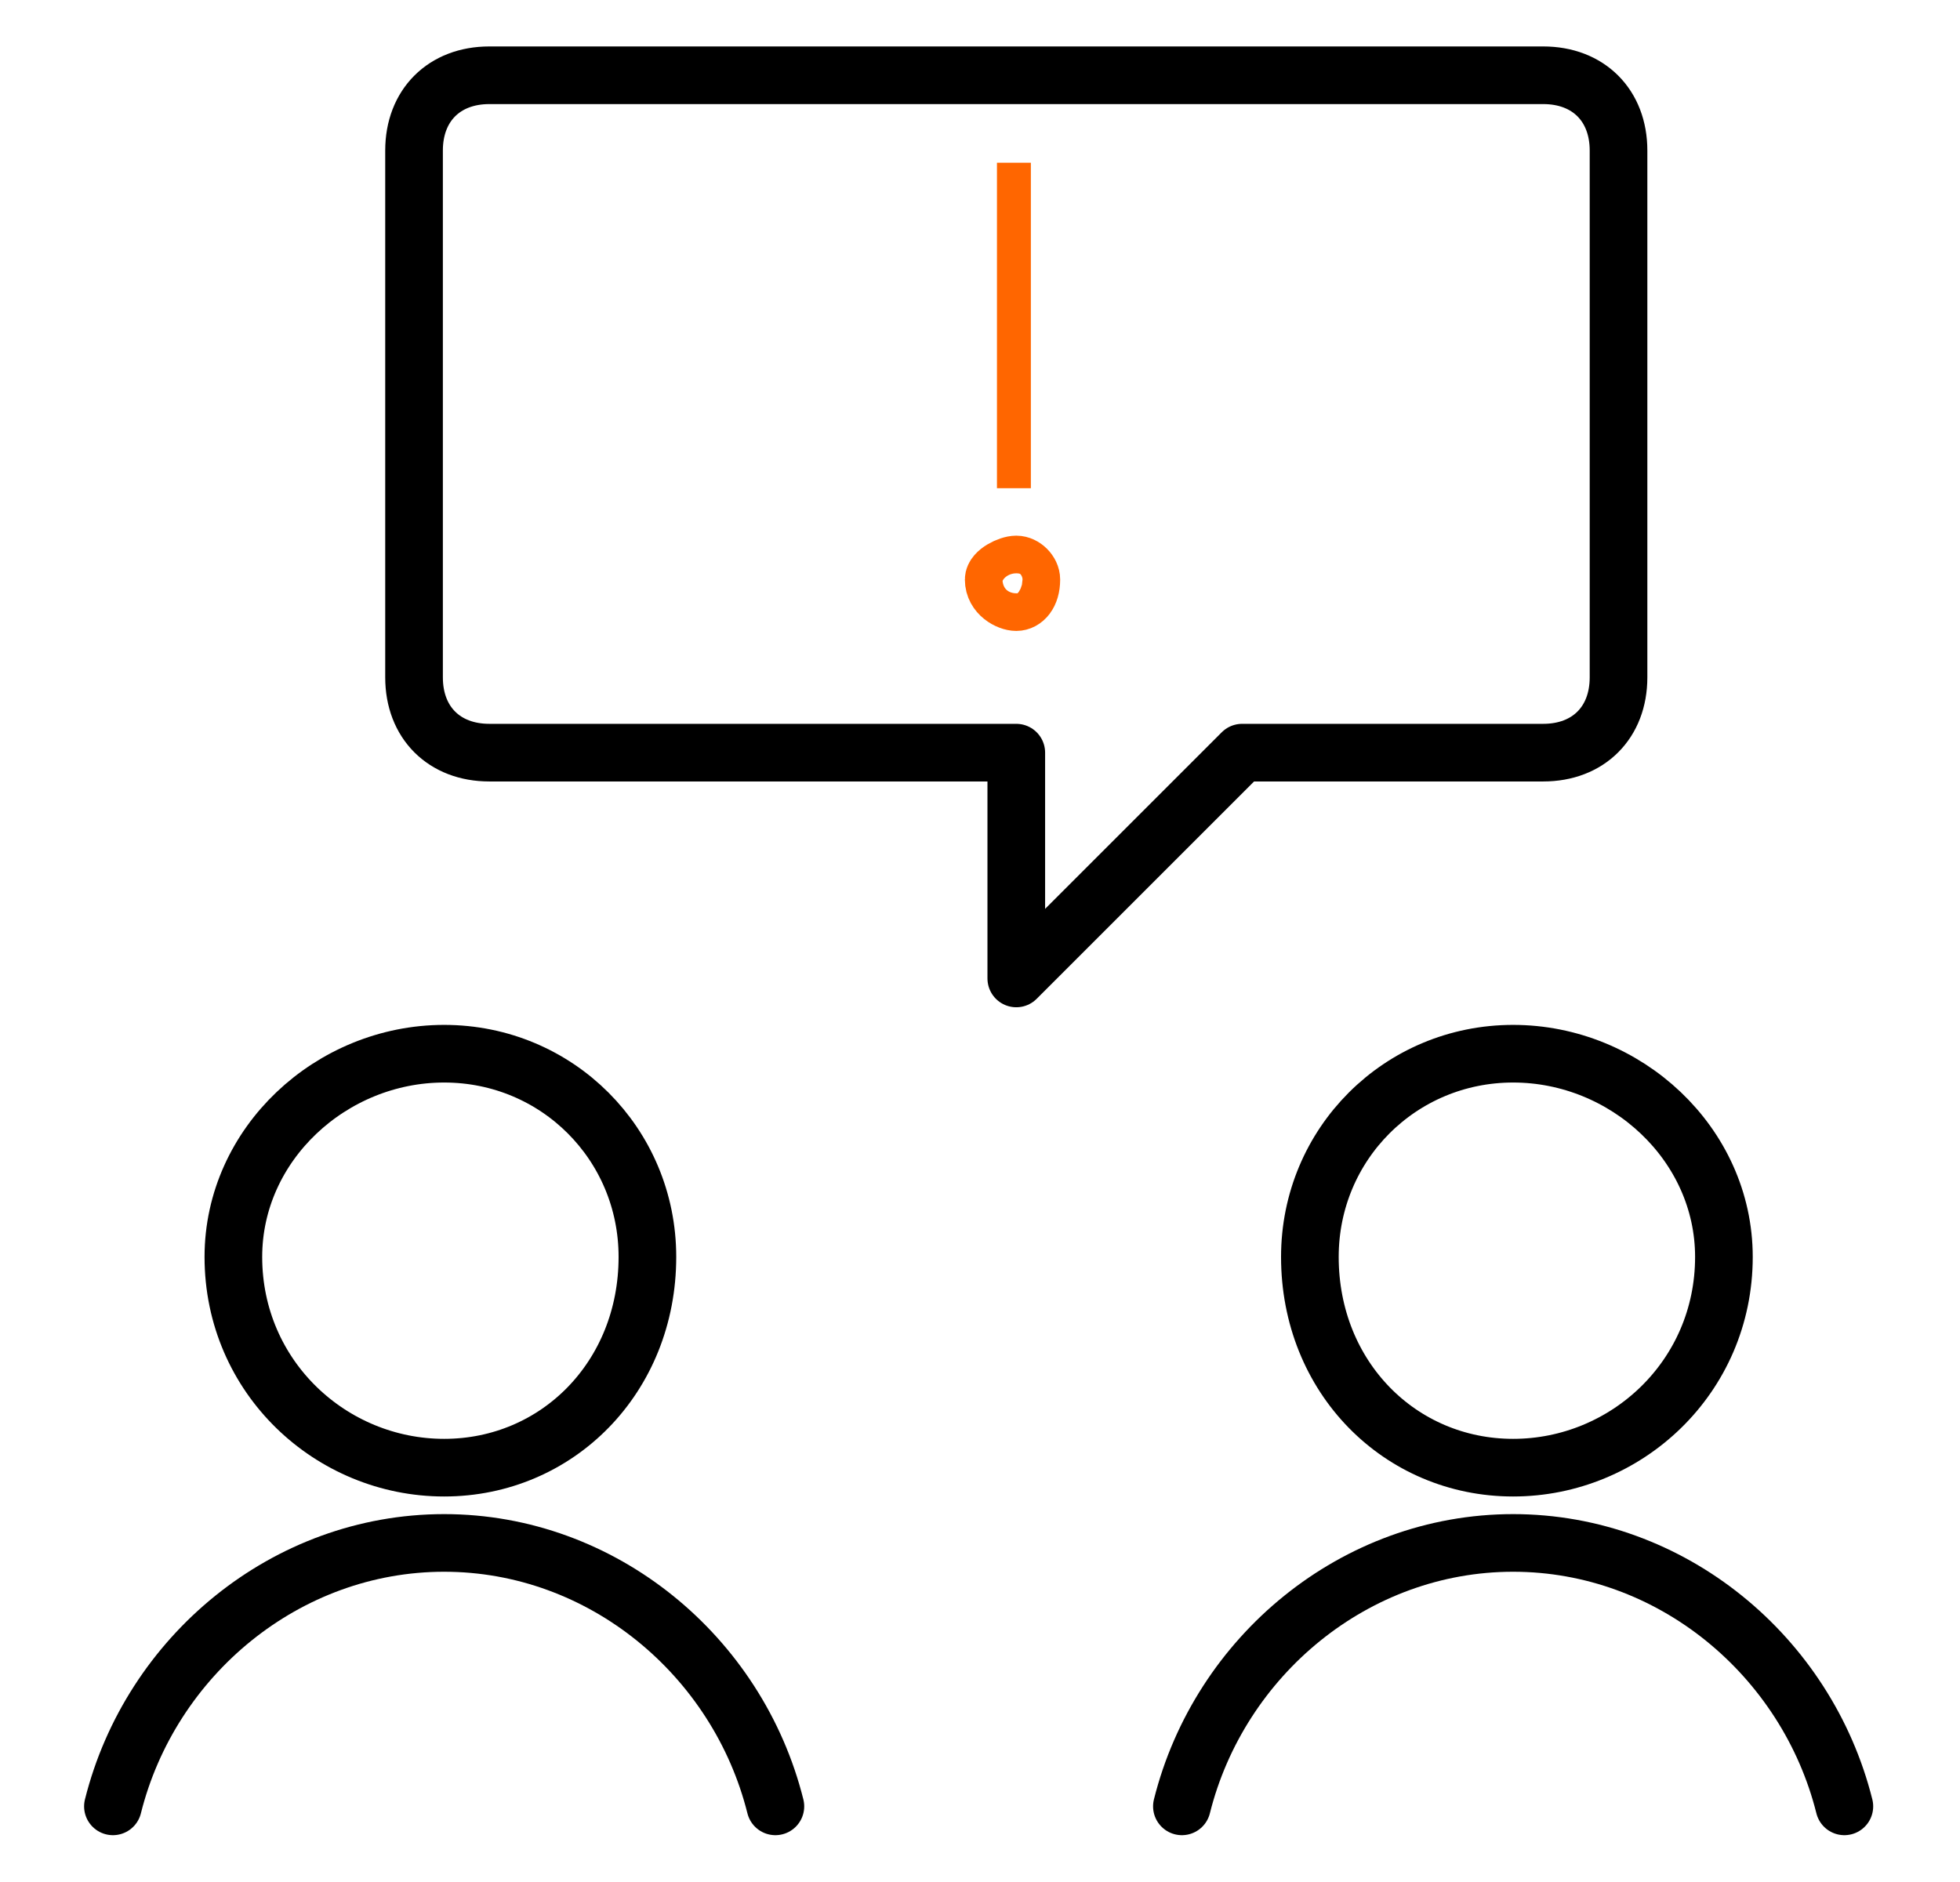
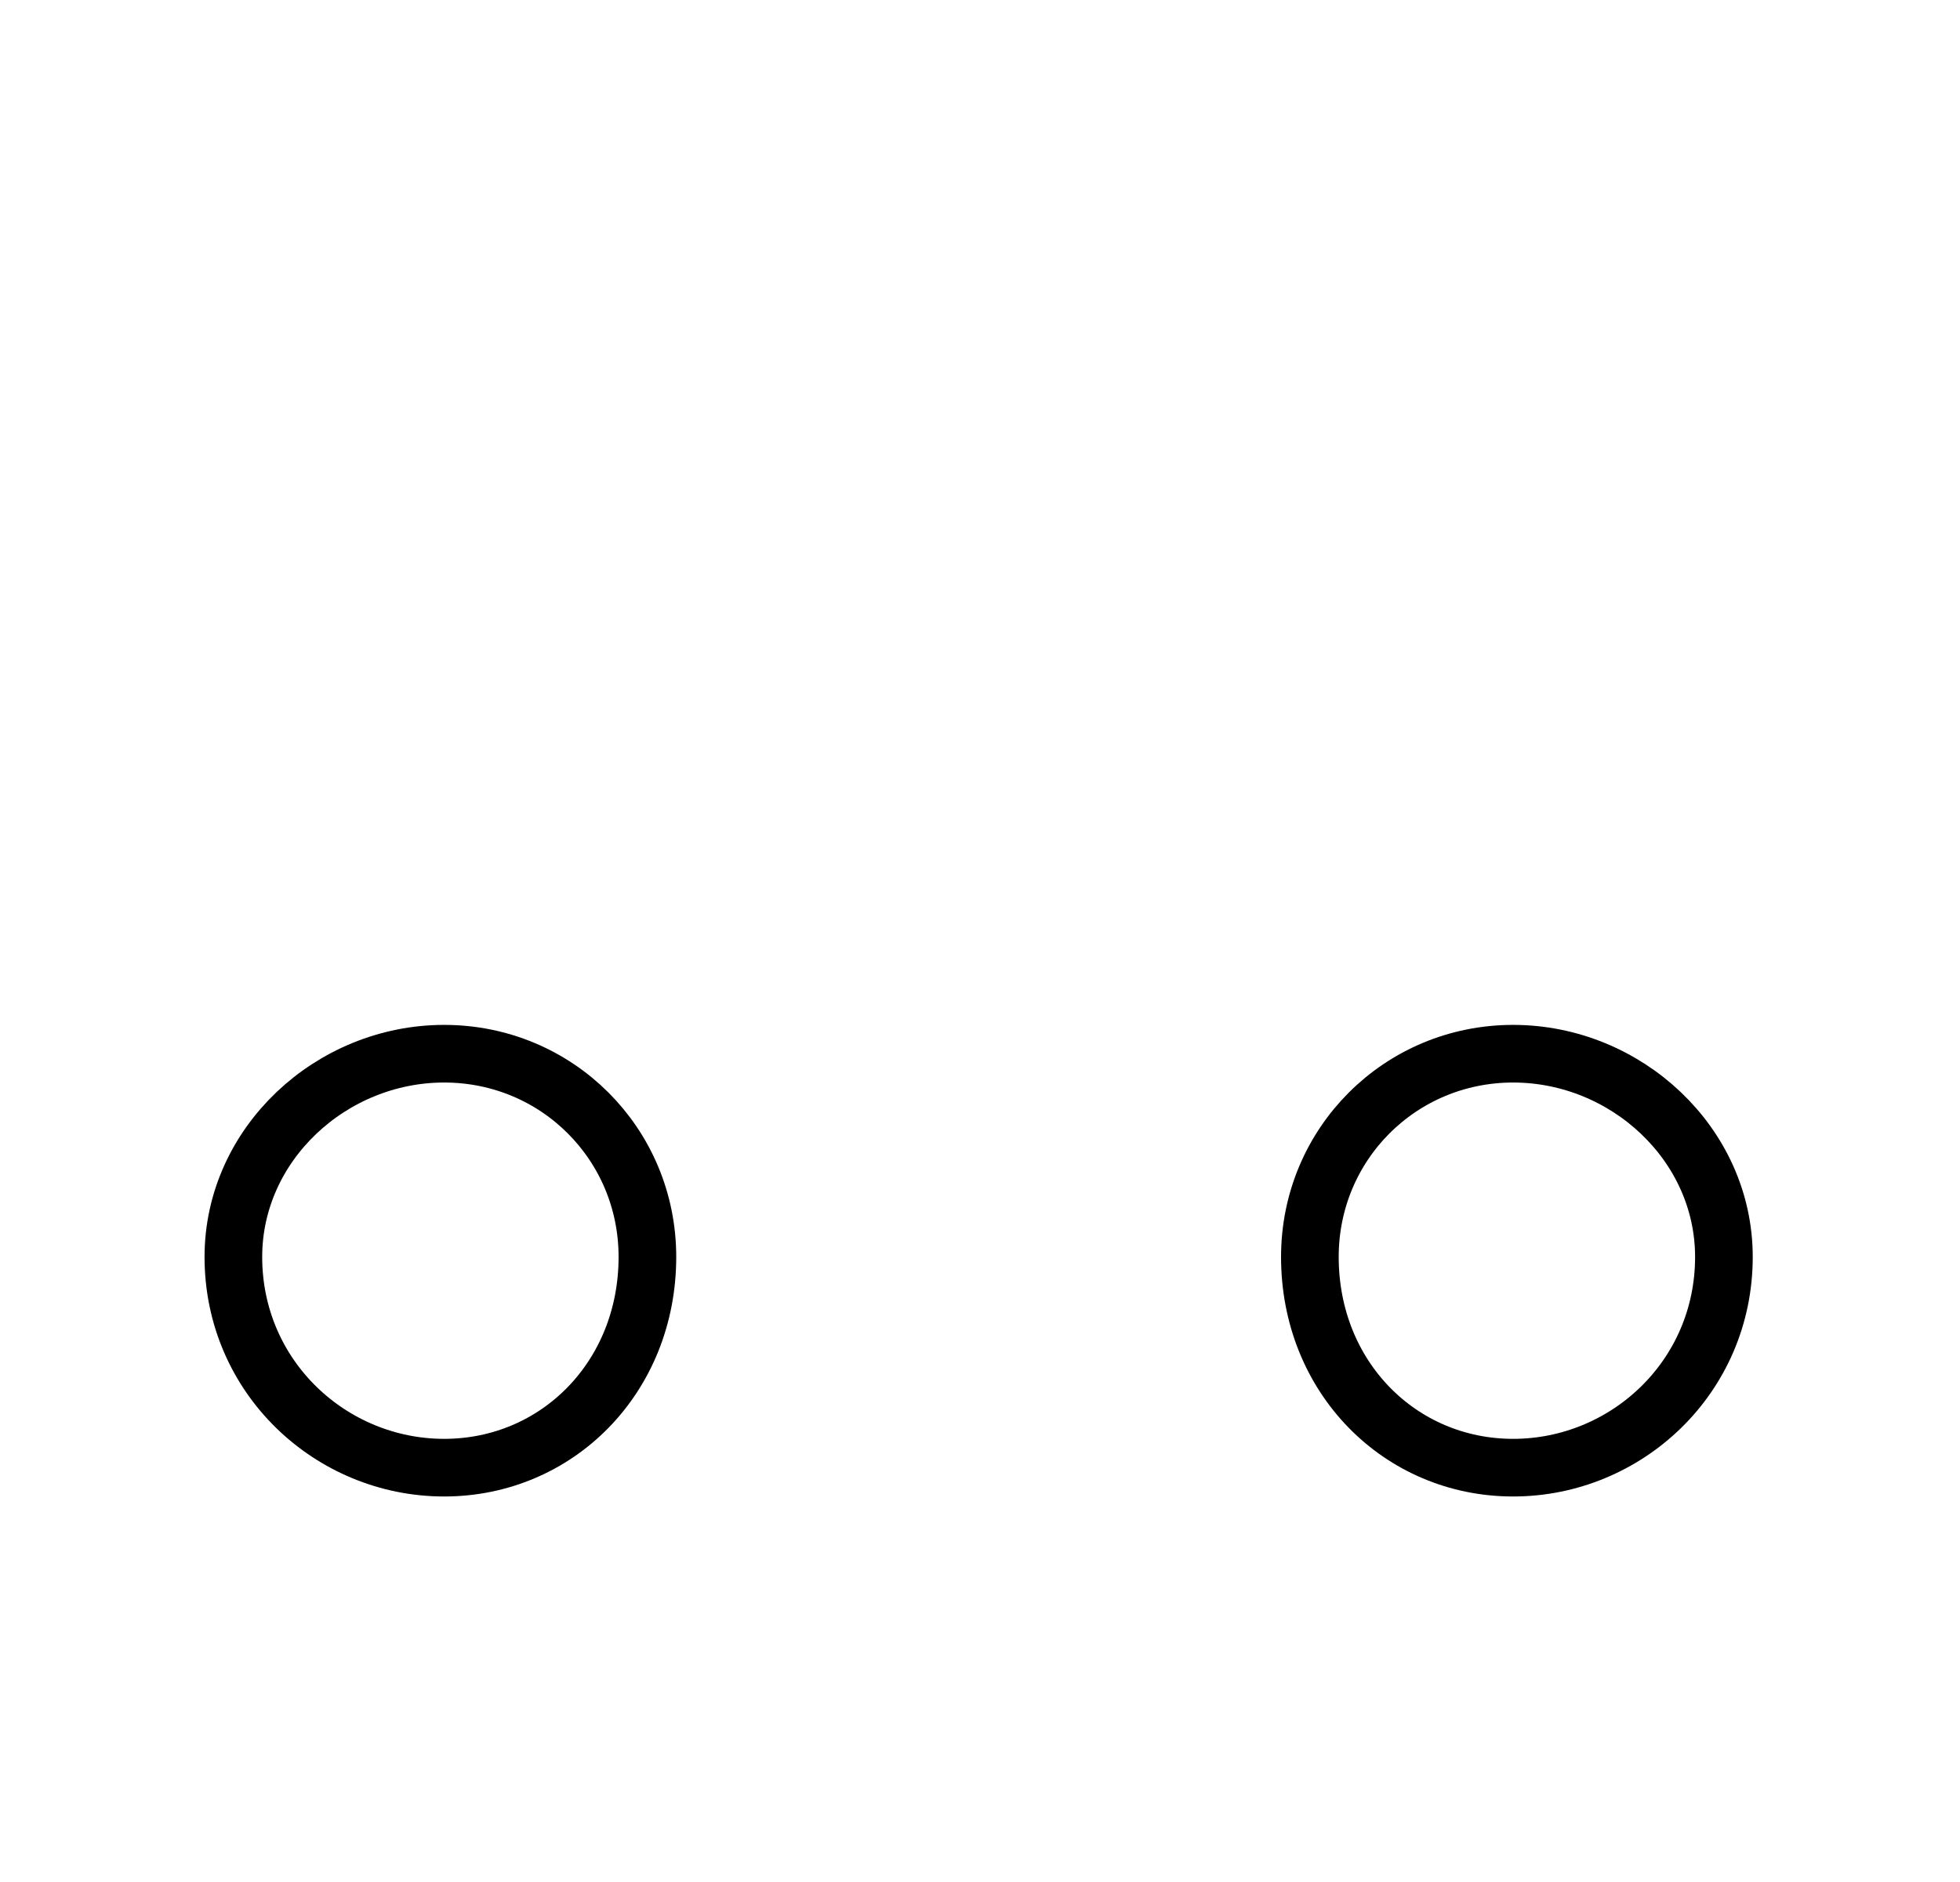
<svg xmlns="http://www.w3.org/2000/svg" width="578" height="555" viewBox="0 0 578 555" fill="none">
-   <path d="M477.3 199.8C477.3 213.12 468.42 222 455.1 222H366.3L299.7 288.6V222H144.3C130.98 222 122.1 213.12 122.1 199.8V44.4C122.1 31.08 130.98 22.2 144.3 22.2H455.1C468.42 22.2 477.3 31.08 477.3 44.4V199.8Z" stroke="black" stroke-width="17" stroke-linecap="round" stroke-linejoin="round" />
  <path d="M130.98 432.9C164.28 432.9 190.92 406.26 190.92 370.74C190.92 337.44 164.28 310.8 130.98 310.8C97.68 310.8 68.82 337.44 68.82 370.74C68.82 406.26 97.68 432.9 130.98 432.9Z" stroke="black" stroke-width="17" stroke-linecap="round" stroke-linejoin="round" />
-   <path d="M228.661 532.8C217.561 488.4 177.601 455.1 130.981 455.1C84.361 455.1 44.401 488.4 33.301 532.8" stroke="black" stroke-width="17" stroke-linecap="round" stroke-linejoin="round" />
  <path d="M446.219 432.9C479.519 432.9 508.379 406.26 508.379 370.74C508.379 337.44 479.519 310.8 446.219 310.8C412.919 310.8 386.279 337.44 386.279 370.74C386.279 406.26 412.919 432.9 446.219 432.9Z" stroke="black" stroke-width="17" stroke-linecap="round" stroke-linejoin="round" />
-   <path d="M543.899 532.8C532.799 488.4 492.839 455.1 446.219 455.1C399.599 455.1 359.639 488.4 348.539 532.8" stroke="black" stroke-width="17" stroke-linecap="round" stroke-linejoin="round" />
-   <path d="M299.699 166.5C301.919 166.5 304.139 168.72 304.139 170.94C304.139 175.38 301.919 177.6 299.699 177.6C297.479 177.6 293.039 175.38 293.039 170.94C293.039 168.72 297.479 166.5 299.699 166.5Z" stroke="#FF6600" stroke-width="17" stroke-linecap="round" stroke-linejoin="round" />
-   <path d="M299 48L299 144" stroke="#FF6600" stroke-width="10" />
</svg>